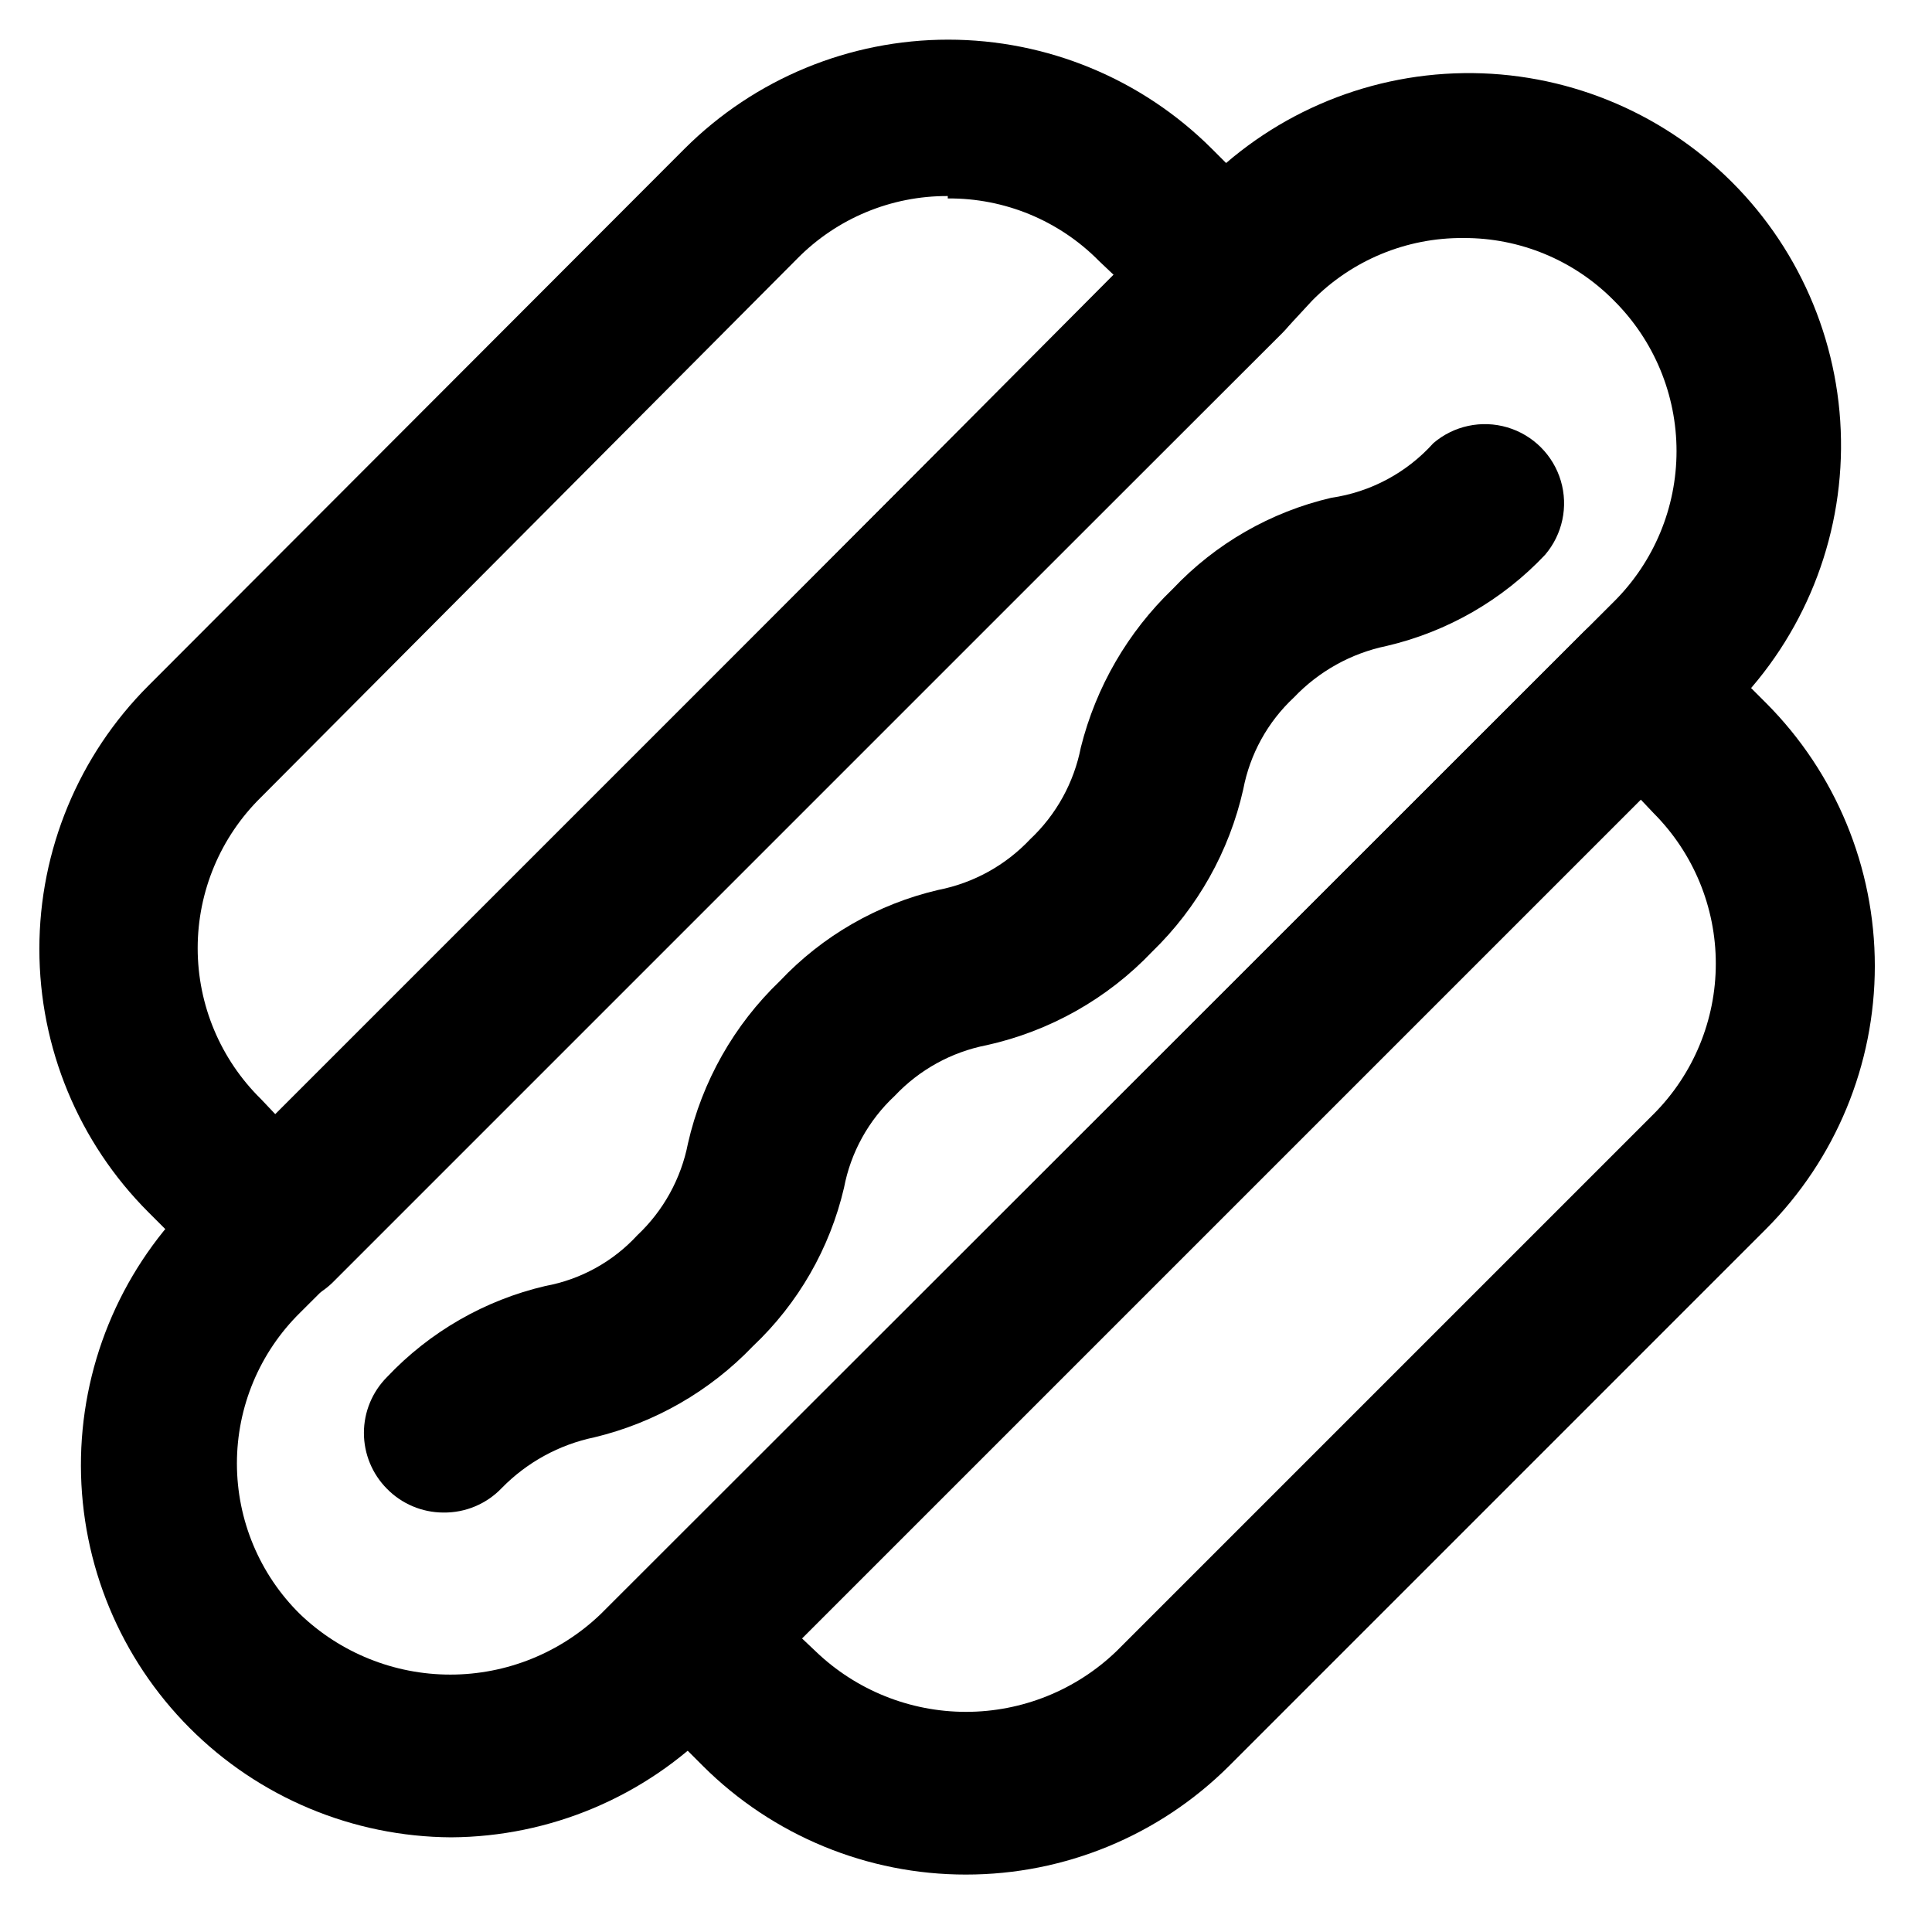
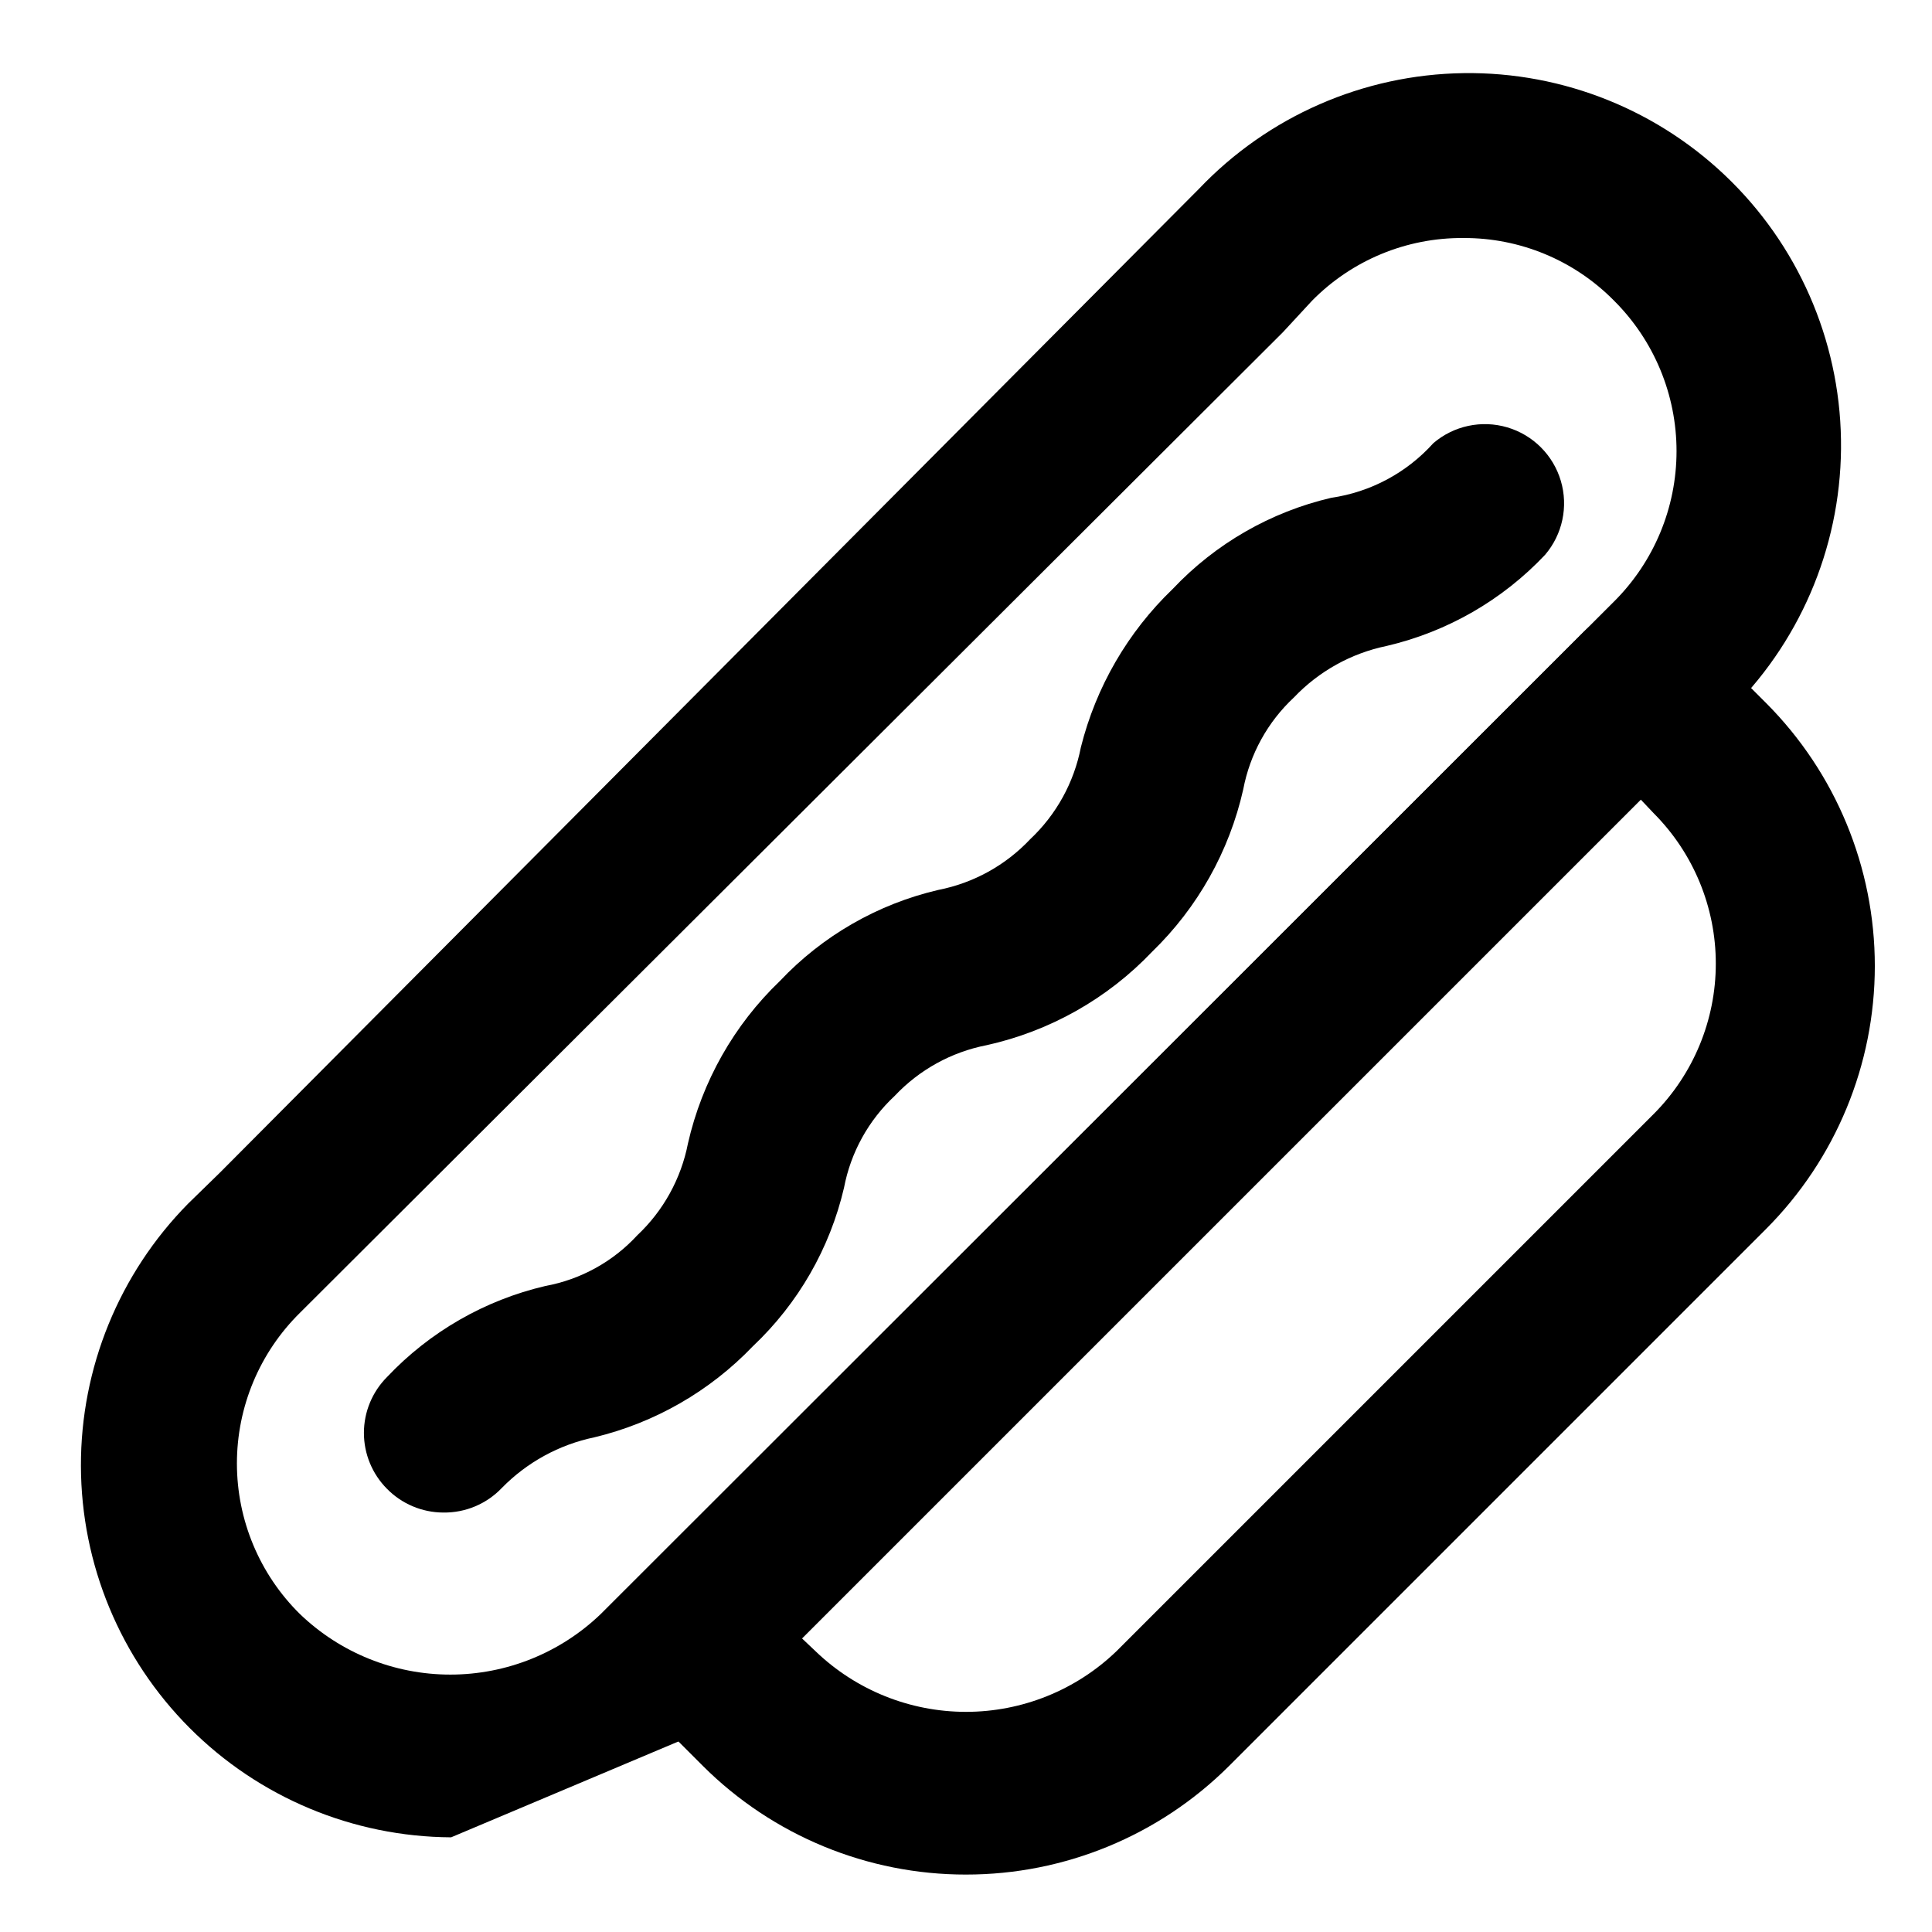
<svg xmlns="http://www.w3.org/2000/svg" fill="#000000" width="800px" height="800px" version="1.1" viewBox="144 144 512 512">
  <g>
-     <path d="m263.55 630.91c-26.023-0.145-50.934-10.566-69.309-28.996-18.375-18.426-28.723-43.367-28.797-69.391-0.07-26.023 10.141-51.02 28.41-69.547l8.398-8.188 259.46-260.72c18.301-19.254 43.59-30.316 70.152-30.688 26.559-0.367 52.148 9.992 70.973 28.734 18.824 18.738 29.301 44.281 29.051 70.84-0.246 26.562-11.195 51.906-30.367 70.289l-268.28 268.28c-18.402 18.664-43.48 29.238-69.691 29.387zm268.28-423.83c-15.059-0.129-29.523 5.856-40.094 16.582l-7.769 8.398-260.51 259.88c-10.668 10.531-16.672 24.895-16.672 39.883s6.004 29.355 16.672 39.887c10.715 10.312 25.012 16.074 39.883 16.074 14.875 0 29.168-5.762 39.887-16.074l268.49-268.28c10.613-10.559 16.582-24.91 16.582-39.883 0-14.973-5.969-29.328-16.582-39.887-10.52-10.672-24.898-16.652-39.887-16.582z" />
-     <path d="m216.95 489.84c-5.551 0.09-10.91-2.023-14.906-5.879l-18.684-18.684v0.004c-18.523-18.508-28.93-43.617-28.93-69.801s10.406-51.293 28.93-69.797l142.12-142.33c18.531-18.473 43.633-28.844 69.797-28.844 26.168 0 51.27 10.371 69.801 28.844l18.684 18.684c4.066 3.922 6.379 9.316 6.422 14.965 0.039 5.648-2.203 11.078-6.215 15.055l-251.9 251.9c-4.047 3.906-9.492 6.023-15.113 5.879zm178.22-293.89v0.004c-14.988-0.07-29.367 5.906-39.887 16.582l-142.12 142.75c-10.73 10.539-16.777 24.949-16.777 39.988 0 15.043 6.047 29.453 16.777 39.992l3.777 3.988 222.31-222.3-3.988-3.777v-0.004c-10.57-10.727-25.035-16.711-40.094-16.582z" />
+     <path d="m263.55 630.91c-26.023-0.145-50.934-10.566-69.309-28.996-18.375-18.426-28.723-43.367-28.797-69.391-0.07-26.023 10.141-51.02 28.41-69.547l8.398-8.188 259.46-260.72c18.301-19.254 43.59-30.316 70.152-30.688 26.559-0.367 52.148 9.992 70.973 28.734 18.824 18.738 29.301 44.281 29.051 70.84-0.246 26.562-11.195 51.906-30.367 70.289l-268.28 268.28zm268.28-423.83c-15.059-0.129-29.523 5.856-40.094 16.582l-7.769 8.398-260.51 259.88c-10.668 10.531-16.672 24.895-16.672 39.883s6.004 29.355 16.672 39.887c10.715 10.312 25.012 16.074 39.883 16.074 14.875 0 29.168-5.762 39.887-16.074l268.49-268.28c10.613-10.559 16.582-24.91 16.582-39.883 0-14.973-5.969-29.328-16.582-39.887-10.52-10.672-24.898-16.652-39.887-16.582z" />
    <path d="m400 640.78c-26.125 0.02-51.188-10.324-69.695-28.758l-18.684-18.684c-3.93-3.961-6.117-9.324-6.086-14.906 0.078-5.559 2.25-10.879 6.086-14.902l251.91-251.91c3.941-3.973 9.305-6.207 14.902-6.207 5.598 0 10.965 2.234 14.906 6.207l18.684 18.684c18.457 18.496 28.824 43.562 28.824 69.695 0 26.129-10.367 51.195-28.824 69.691l-142.33 142.33c-18.508 18.434-43.57 28.777-69.691 28.758zm-43.875-62.977 3.988 3.777c10.719 10.316 25.012 16.078 39.887 16.078 14.871 0 29.168-5.762 39.883-16.078l142.33-142.33v0.004c10.562-10.586 16.492-24.93 16.492-39.887 0-14.953-5.93-29.297-16.492-39.883l-3.777-3.988z" />
    <path d="m261.45 544.84c-5.609-0.023-10.977-2.293-14.902-6.297-3.91-3.934-6.106-9.254-6.106-14.801s2.195-10.867 6.106-14.797c11.32-11.996 25.922-20.395 41.984-24.145 9.359-1.719 17.906-6.434 24.352-13.434 6.918-6.508 11.617-15.027 13.434-24.352 3.734-16.418 12.199-31.379 24.352-43.031 11.32-11.996 25.922-20.395 41.984-24.141 9.324-1.82 17.84-6.519 24.352-13.438 6.918-6.508 11.617-15.027 13.434-24.352 4.008-16.004 12.449-30.555 24.352-41.98 11.32-11.996 25.922-20.395 41.984-24.145 10.441-1.512 20.023-6.637 27.078-14.484 5.402-4.625 12.785-6.203 19.609-4.184 6.82 2.016 12.156 7.356 14.176 14.176 2.016 6.824 0.441 14.203-4.188 19.609-11.32 11.996-25.922 20.391-41.984 24.141-9.383 1.938-17.953 6.699-24.559 13.645-6.953 6.481-11.66 15.012-13.434 24.352-3.688 16.387-12.078 31.344-24.145 43.031-11.832 12.438-27.109 21.062-43.871 24.773-9.324 1.816-17.844 6.516-24.352 13.434-6.953 6.481-11.66 15.012-13.434 24.352-3.75 16.062-12.145 30.664-24.141 41.984-11.391 11.906-25.965 20.289-41.984 24.141-9.34 1.941-17.891 6.617-24.562 13.434-4.043 4.242-9.676 6.602-15.535 6.508z" />
  </g>
</svg>